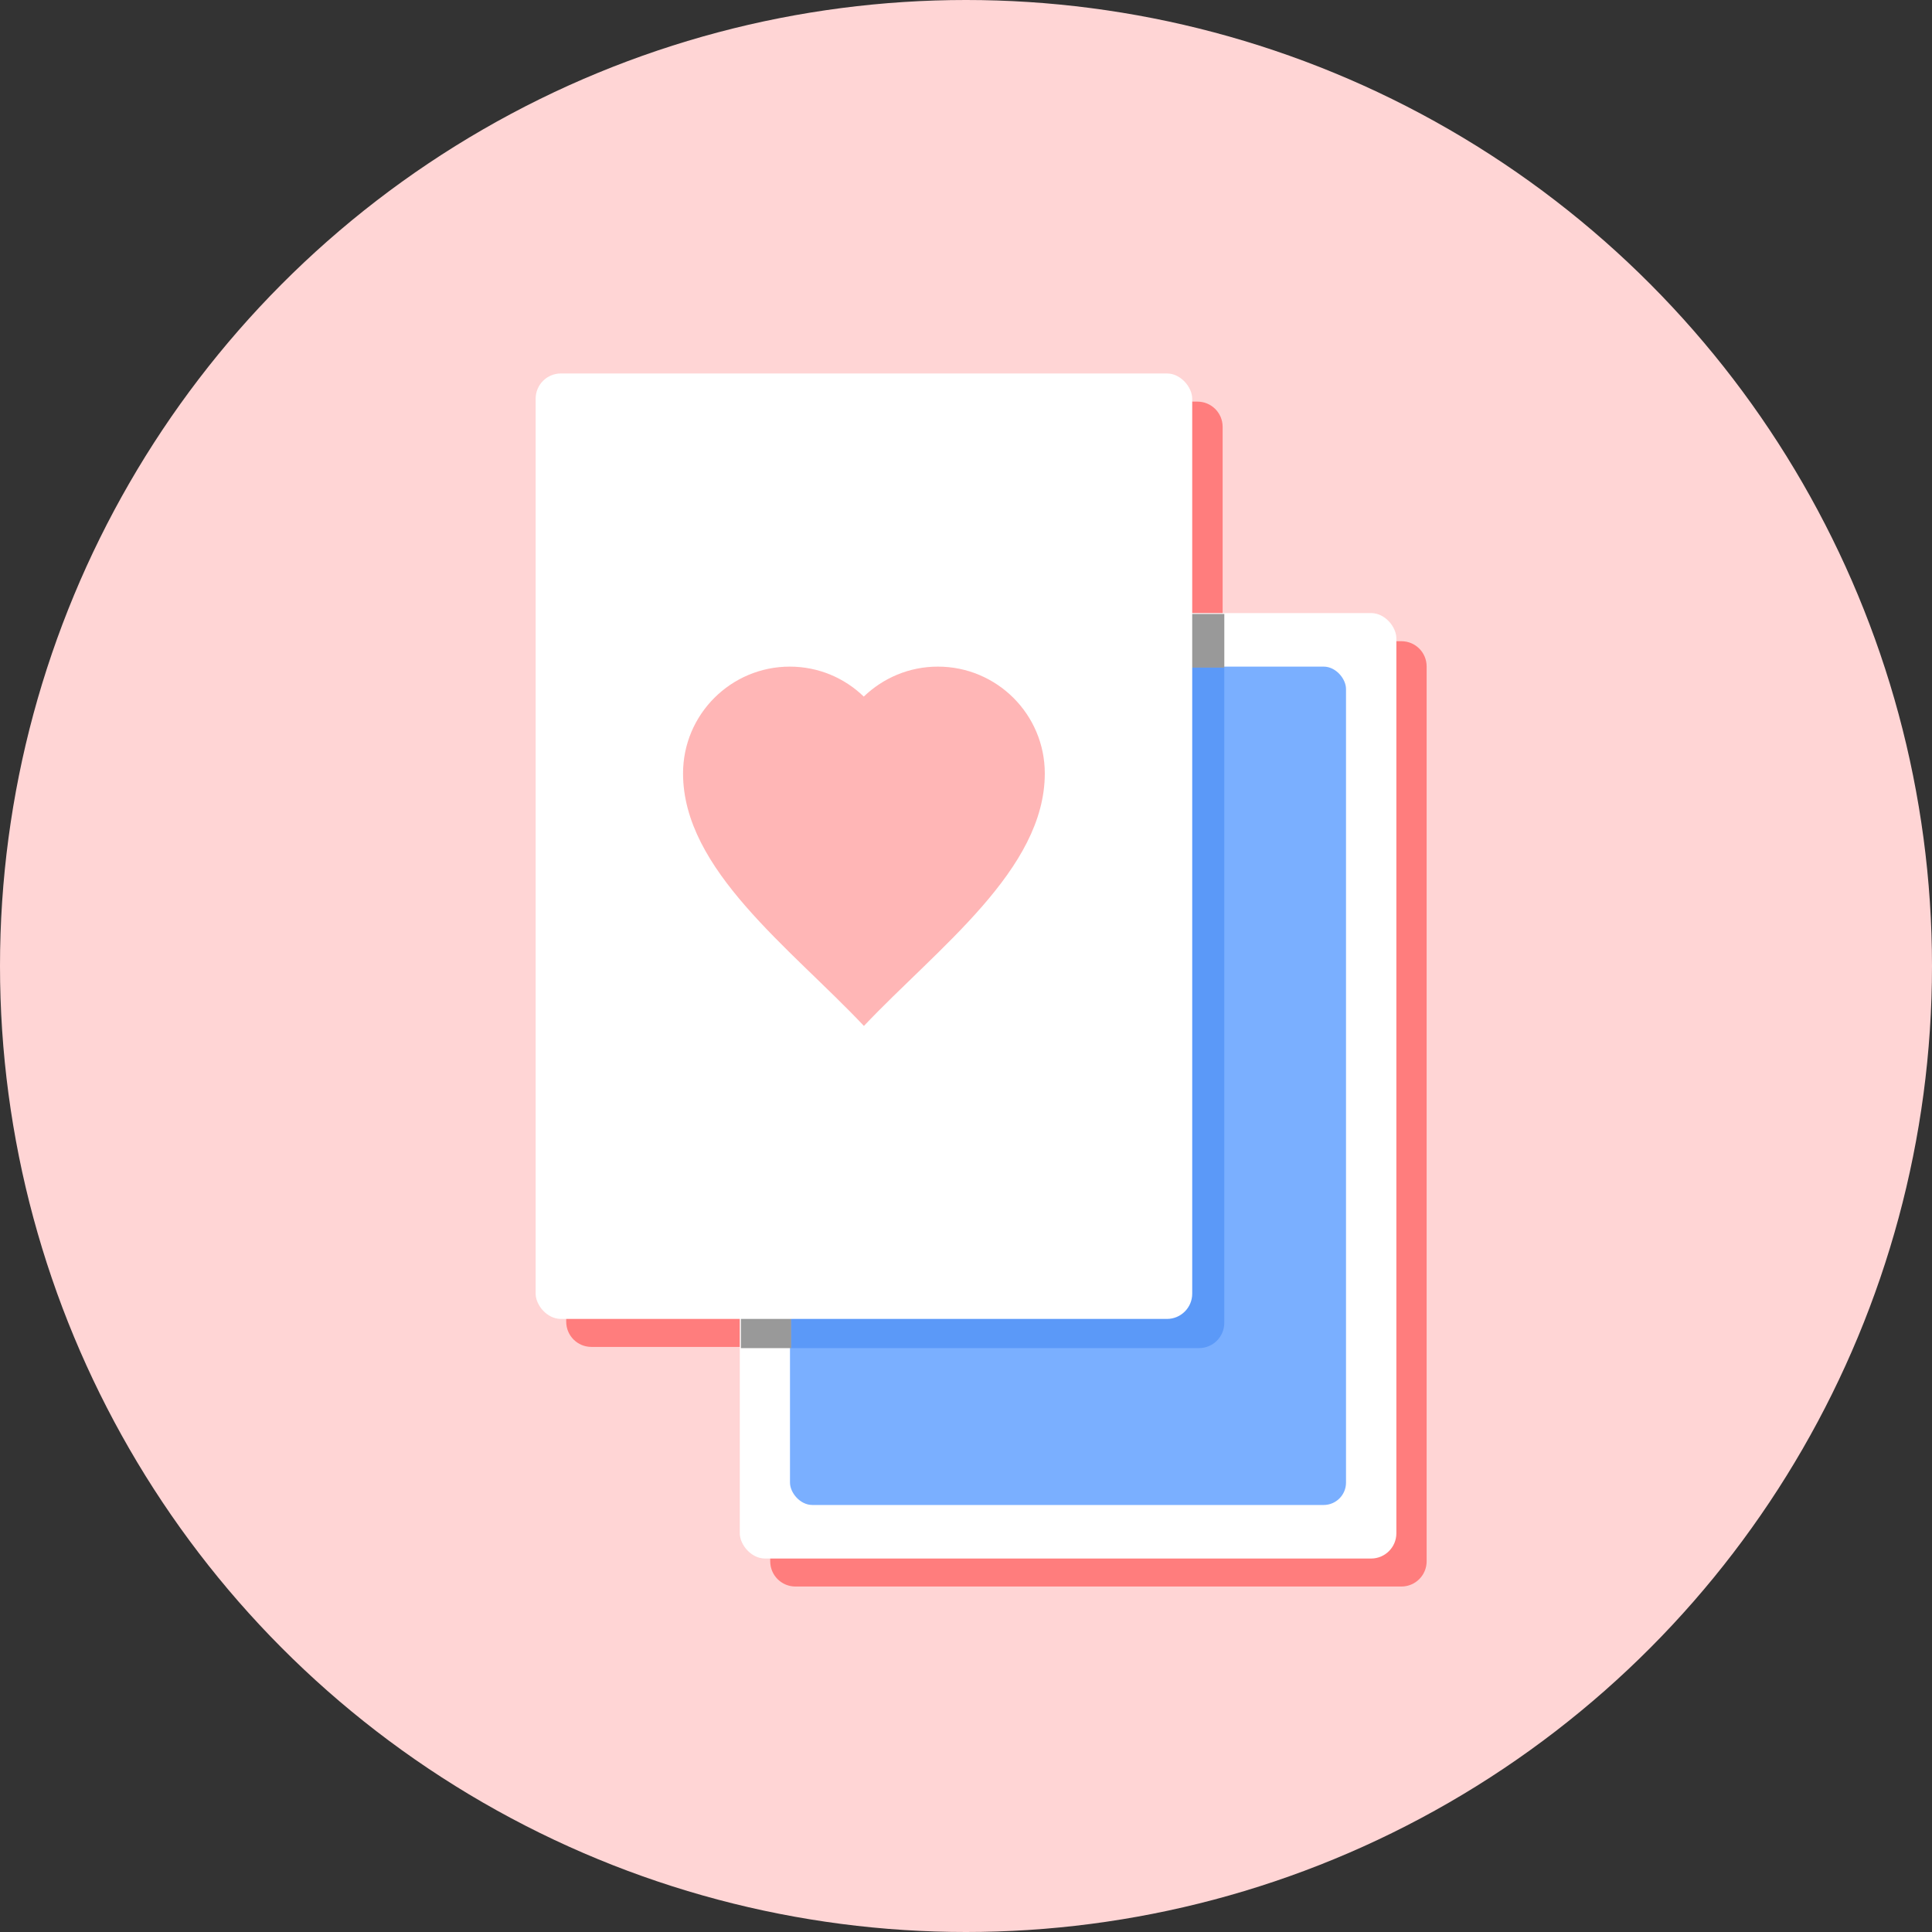
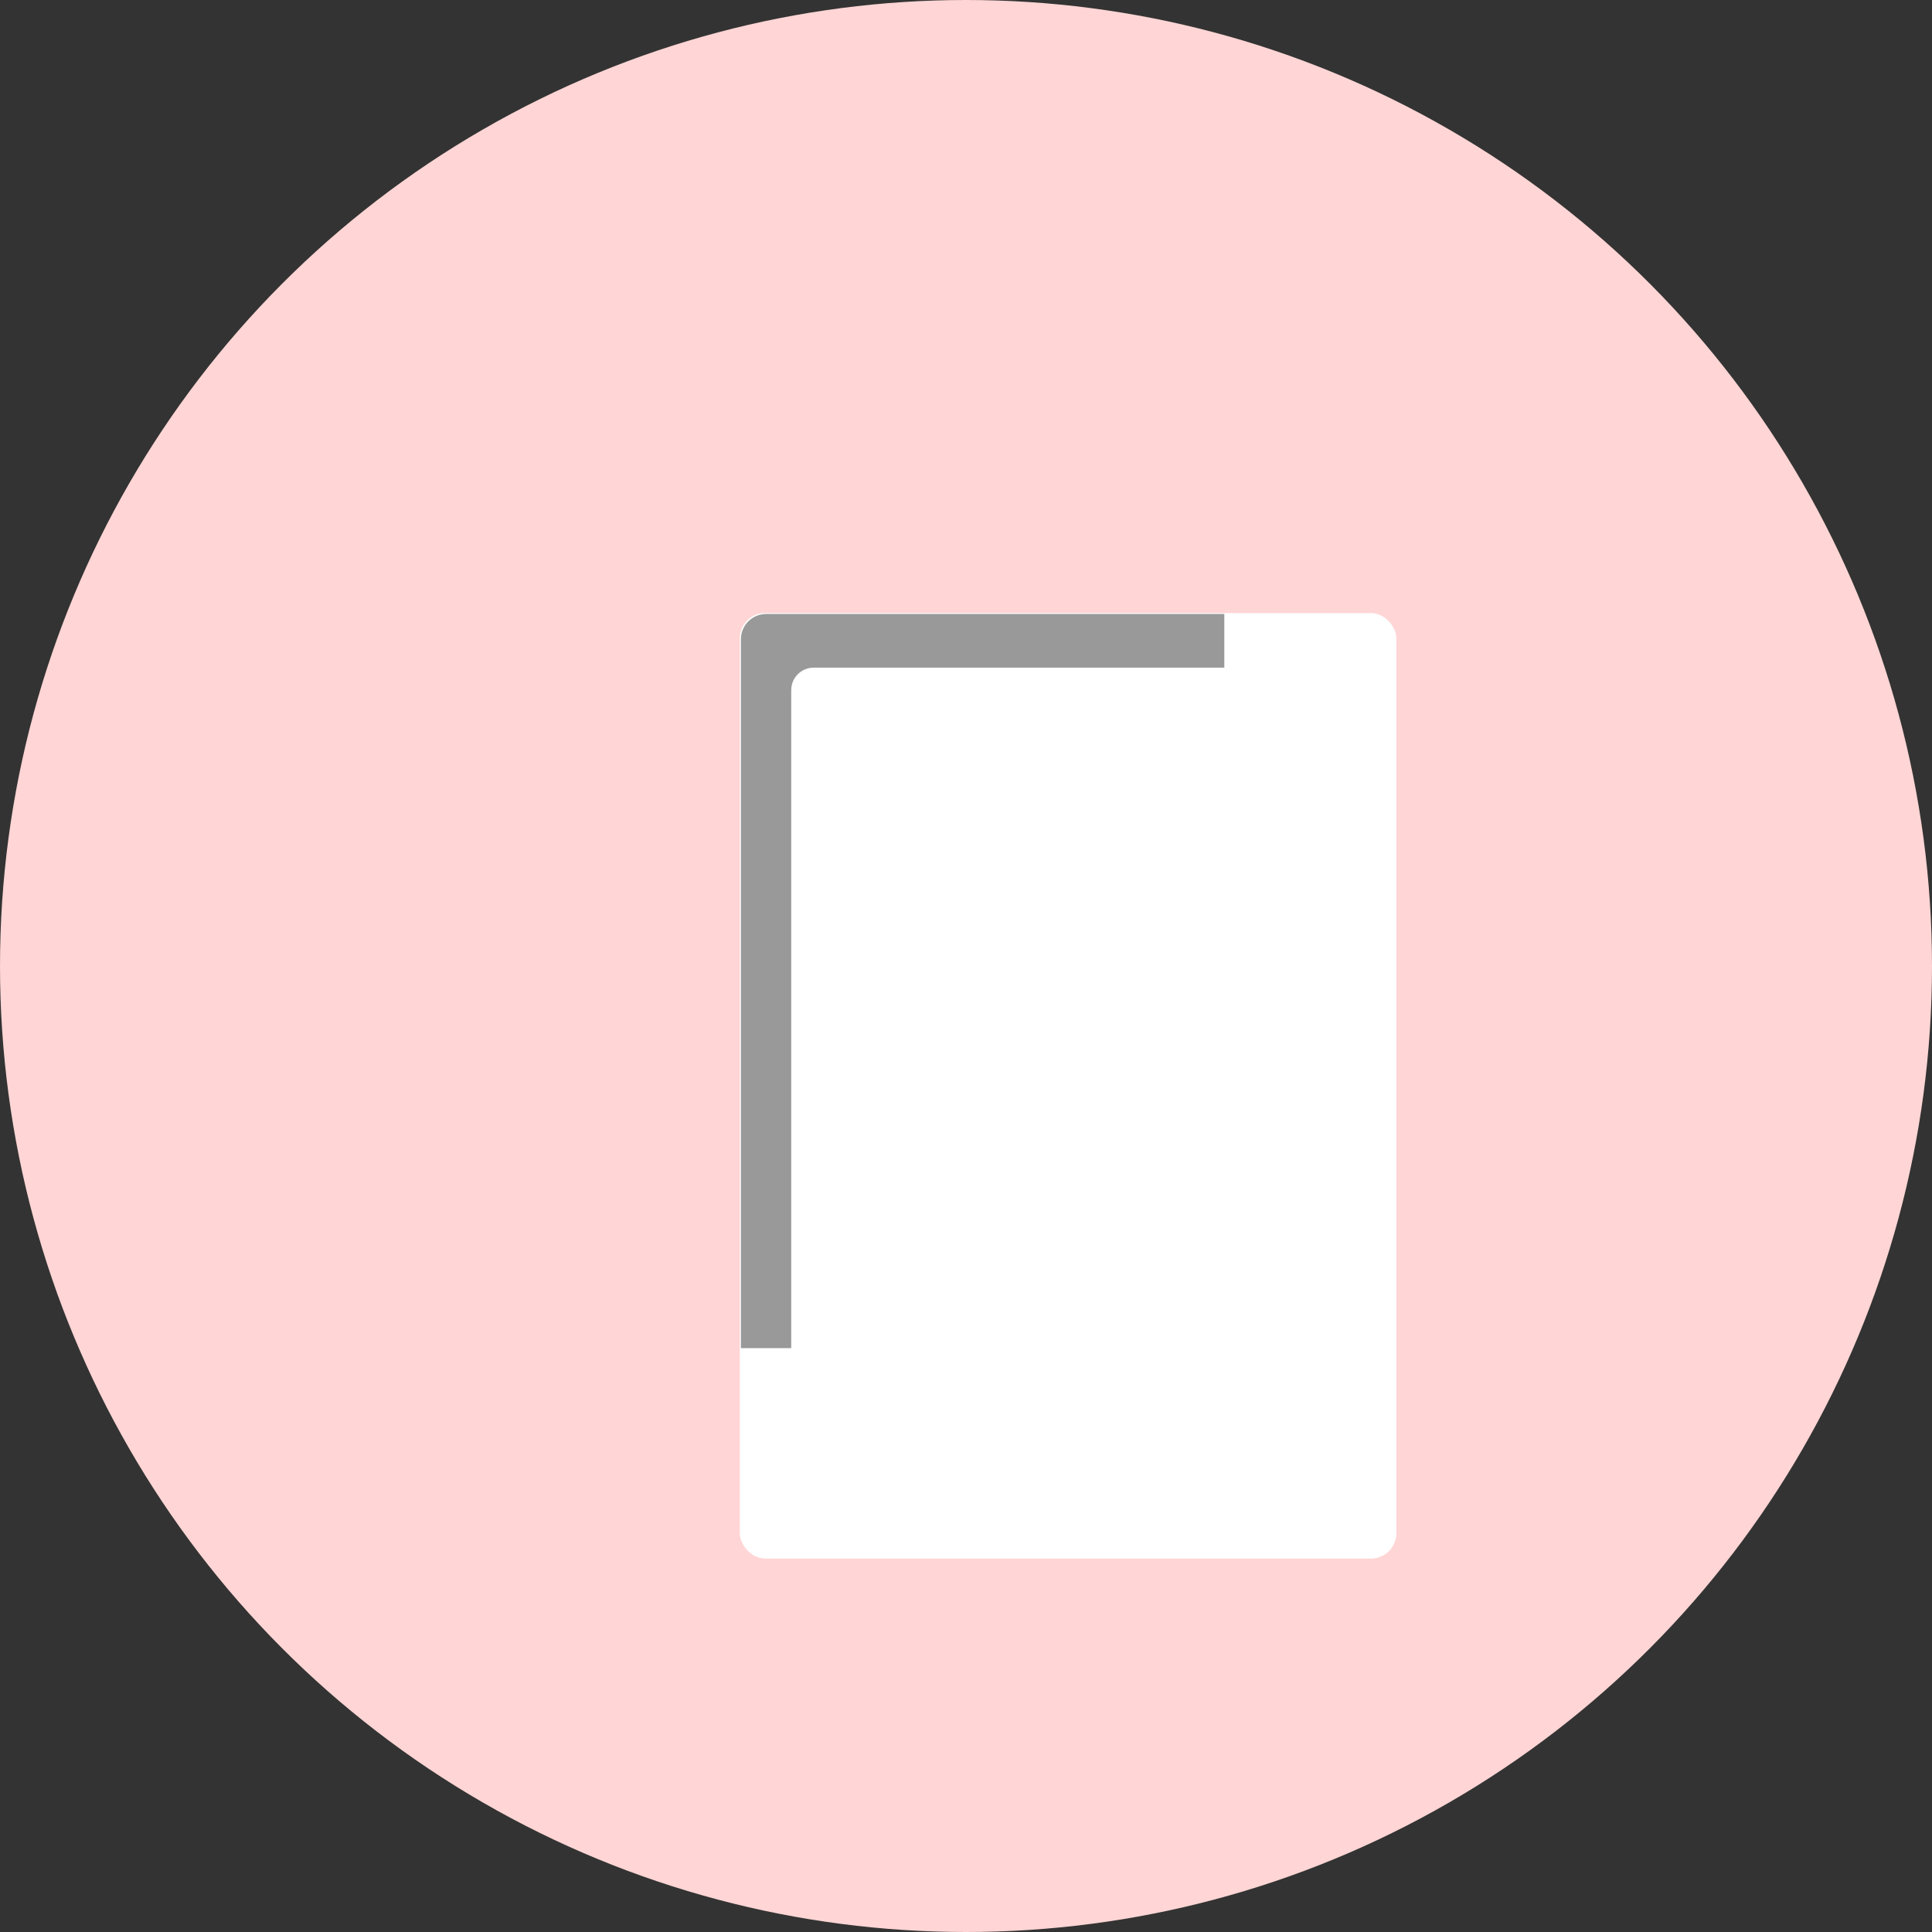
<svg xmlns="http://www.w3.org/2000/svg" width="800px" height="800px" viewBox="0 0 12.7 12.7" id="svg8" version="1.1">
  <rect x="0" y="0" width="12.7" height="12.7" fill="#333333" stroke="none" />
  <defs id="defs2">
    <clipPath clipPathUnits="userSpaceOnUse" id="clipPath5343">
      <path d="m 3.069,285.557 c -1.614,1.196 -2.566,3.085 -2.569,5.093 0,3.507 2.843,6.35 6.35,6.35 C 10.357,297 13.2,294.157 13.2,290.65 c -0.002,-0.843 -0.452,-2.713 -0.5,-2.454 -0.024,0.841 -0.572,2.353 -0.602,2.231 -0.003,-0.506 -0.288,-1.426 -0.305,-1.195 0.028,1.407 -1.484,3.177 -2.308,3.5 -0.831,0.369 -1.737,0.564 -2.612,0.565 -0.174,2e-5 -1.169,-0.138 -1.644,-0.704 -0.826,-0.893 -0.002,-1.1 0.463,-1.273 0.506,-0.189 1.031,-0.31 1.52,-0.42 0.746,-0.168 0.471,-0.526 0.105,-0.629 -0.927,-0.26 -2.045,0.335 -2.865,0.306 -0.848,-0.029 -0.805,-1.696 -0.141,-1.762 0.739,-0.073 1.667,-0.511 1.462,-0.657 -0.83,-0.617 -0.962,-0.791 -1.06,-1.164 -0.148,-0.565 0.341,-1.036 0.058,-0.964 -0.26,0.08 -0.411,0.156 -0.599,0.257 -0.167,0.09 -0.294,0.055 -0.675,0.002 -0.325,-0.045 -0.387,-0.056 -0.376,-0.257 0.011,-0.201 0.073,-0.521 -0.052,-0.476 z" id="path5345" style="fill:#7aafff;fill-opacity:1;stroke:none;stroke-width:2.01;stroke-linecap:round;stroke-linejoin:round;stroke-miterlimit:4;stroke-dasharray:none;stroke-opacity:1" />
    </clipPath>
    <clipPath clipPathUnits="userSpaceOnUse" id="clipPath4543">
      <path d="m 1.776,291.57 c -1.826,0.174 -3.294,0.919 -3.49,2.165 -0.263,1.667 1.568,3.341 4.089,3.739 1.217,0.191 2.434,0.053 3.381,-0.384 0.731,0.528 1.669,0.901 2.67,1.06 2.521,0.398 4.778,-0.631 5.041,-2.299 0.263,-1.667 -1.491,-1.943 -4.257,-2.179 -2.766,-0.236 -3.616,-1.688 -5.747,-2.046 -0.566,-0.089 -1.138,-0.108 -1.687,-0.056 z" id="path4545" style="opacity:1;vector-effect:none;fill:#666666;fill-opacity:1;stroke:none;stroke-width:2.117;stroke-linecap:round;stroke-linejoin:round;stroke-miterlimit:4;stroke-dasharray:none;stroke-dashoffset:0;stroke-opacity:1" />
    </clipPath>
  </defs>
  <g id="layer1" transform="translate(0,-284.3)">
    <circle cx="6.35" cy="290.65" id="path4514" r="6.35" style="fill:#ffd5d5;fill-opacity:1;stroke:none;stroke-width:1.747;stroke-linecap:round;stroke-linejoin:round;stroke-miterlimit:4;stroke-dasharray:none;stroke-opacity:1" />
    <g id="g4618-4" transform="translate(1.572,3.567)">
      <g id="g4580-4" transform="translate(-2.124,0.857)">
        <g id="g4609-4" transform="translate(-1.085,0.033)">
-           <path d="m 5.525,282.482 c -0.092,0 -0.166,0.074 -0.166,0.166 v 5.883 c 0,0.092 0.074,0.166 0.166,0.166 h 1.175 v 1.409 c 0,0.092 0.074,0.166 0.166,0.166 h 3.983 c 0.092,0 0.166,-0.074 0.166,-0.166 v -5.882 c 0,-0.092 -0.074,-0.166 -0.166,-0.166 H 9.674 v -1.409 c 0,-0.092 -0.074,-0.166 -0.166,-0.166 z" id="rect4512-0-7" style="opacity:1;vector-effect:none;fill:#ff7d7d;fill-opacity:1;stroke:none;stroke-width:1.312;stroke-linecap:round;stroke-linejoin:round;stroke-miterlimit:4;stroke-dasharray:none;stroke-dashoffset:15;stroke-opacity:1" />
-         </g>
+           </g>
      </g>
      <g id="g4605-3" transform="translate(0.075,-0.429)" />
    </g>
    <g id="g4539" />
    <rect height="6.215" id="rect4512-0" ry="0.166" style="opacity:1;vector-effect:none;fill:#ffffff;fill-opacity:1;stroke:none;stroke-width:1.312;stroke-linecap:round;stroke-linejoin:round;stroke-miterlimit:4;stroke-dasharray:none;stroke-dashoffset:15;stroke-opacity:1" width="4.316" x="4.863" y="288.33" />
-     <rect height="5.511" id="rect4512-0-6" ry="0.147" style="opacity:1;vector-effect:none;fill:#7aafff;fill-opacity:1;stroke:none;stroke-width:1.137;stroke-linecap:round;stroke-linejoin:round;stroke-miterlimit:4;stroke-dasharray:none;stroke-dashoffset:15;stroke-opacity:1" width="3.655" x="5.193" y="288.682" />
    <path d="m 19.006,15.23 c -0.348,0 -0.627,0.281 -0.627,0.629 v 17.582 h 1.248 V 17.119 c 0,-0.309 0.248,-0.557 0.557,-0.557 h 10.186 v -1.332 z" id="rect4512-8" style="opacity:1;vector-effect:none;fill:#999999;fill-opacity:1;stroke:none;stroke-width:4.96;stroke-linecap:round;stroke-linejoin:round;stroke-miterlimit:4;stroke-dasharray:none;stroke-dashoffset:15;stroke-opacity:1" transform="matrix(0.265,0,0,0.265,0,284.3)" />
-     <path d="m 20.184,16.562 c -0.309,0 -0.557,0.248 -0.557,0.557 v 16.322 h 10.113 c 0.348,0 0.629,-0.279 0.629,-0.627 V 16.562 Z" id="rect4512-8-44" style="opacity:1;vector-effect:none;fill:#5b99f8;fill-opacity:1;stroke:none;stroke-width:4.96;stroke-linecap:round;stroke-linejoin:round;stroke-miterlimit:4;stroke-dasharray:none;stroke-dashoffset:15;stroke-opacity:1" transform="matrix(0.265,0,0,0.265,0,284.3)" />
-     <rect height="6.215" id="rect4512" ry="0.166" style="opacity:1;vector-effect:none;fill:#ffffff;fill-opacity:1;stroke:none;stroke-width:1.312;stroke-linecap:round;stroke-linejoin:round;stroke-miterlimit:4;stroke-dasharray:none;stroke-dashoffset:15;stroke-opacity:1" width="4.316" x="3.521" y="286.755" />
-     <path d="m 5.193,288.682 c -0.388,-4e-4 -0.703,0.314 -0.703,0.702 0,0.633 0.703,1.145 1.189,1.66 0.487,-0.515 1.189,-1.027 1.189,-1.66 -1.437e-4,-0.388 -0.315,-0.702 -0.703,-0.702 -0.189,6e-5 -0.36,0.075 -0.487,0.197 -0.126,-0.122 -0.297,-0.197 -0.487,-0.197 z" id="path4553" style="opacity:1;vector-effect:none;fill:#ffb6b6;fill-opacity:1;stroke:none;stroke-width:4.044;stroke-linecap:round;stroke-linejoin:round;stroke-miterlimit:4;stroke-dasharray:none;stroke-dashoffset:15;stroke-opacity:1" />
  </g>
</svg>